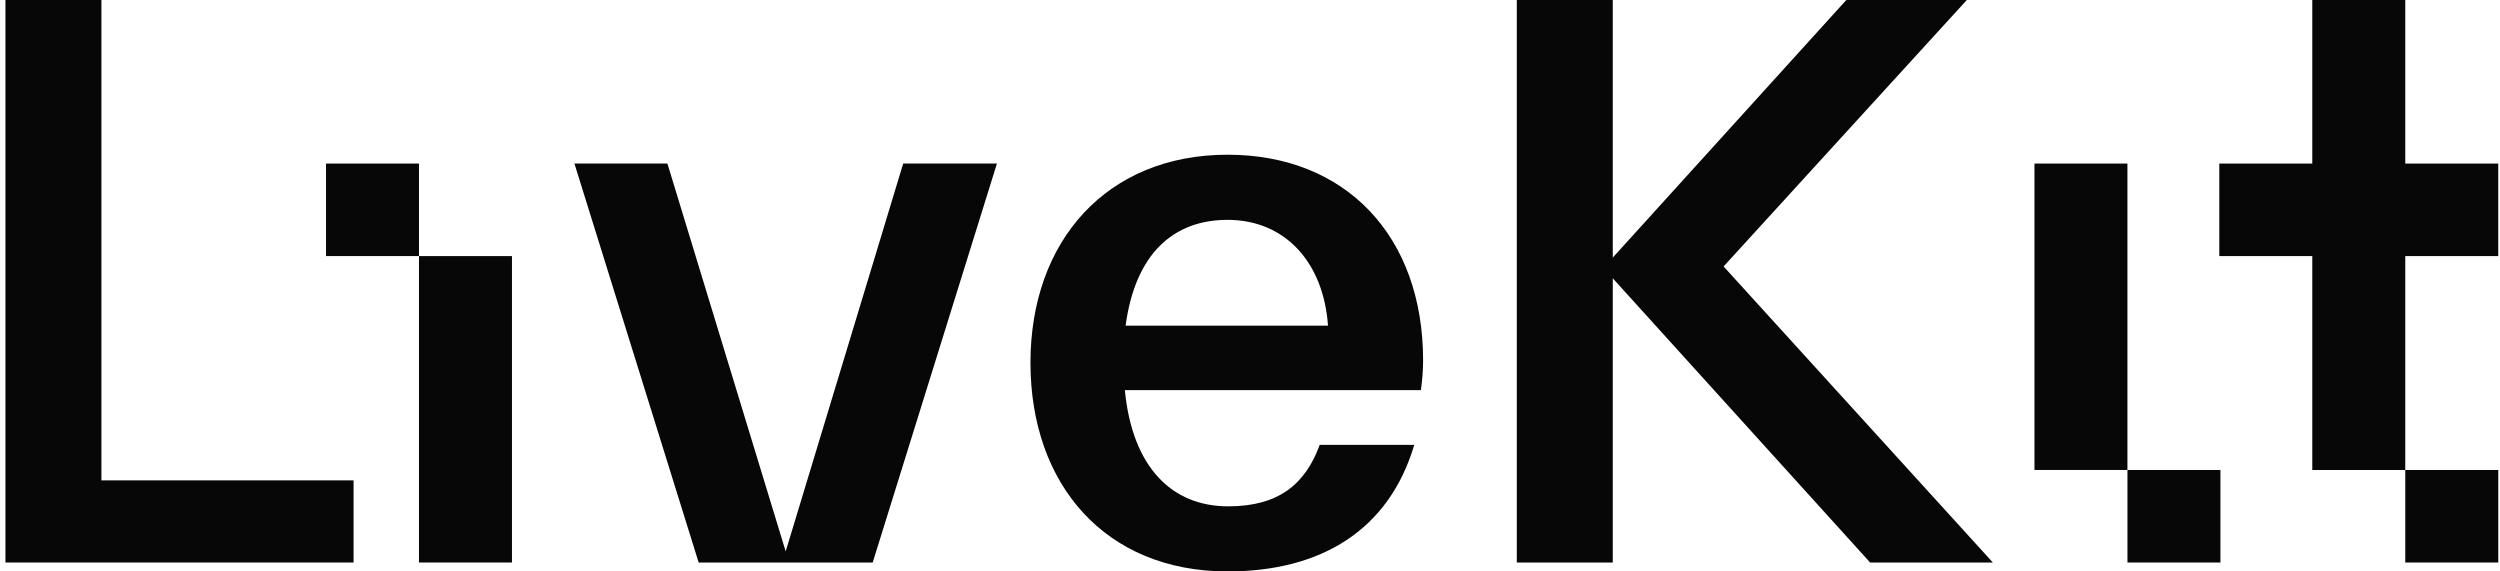
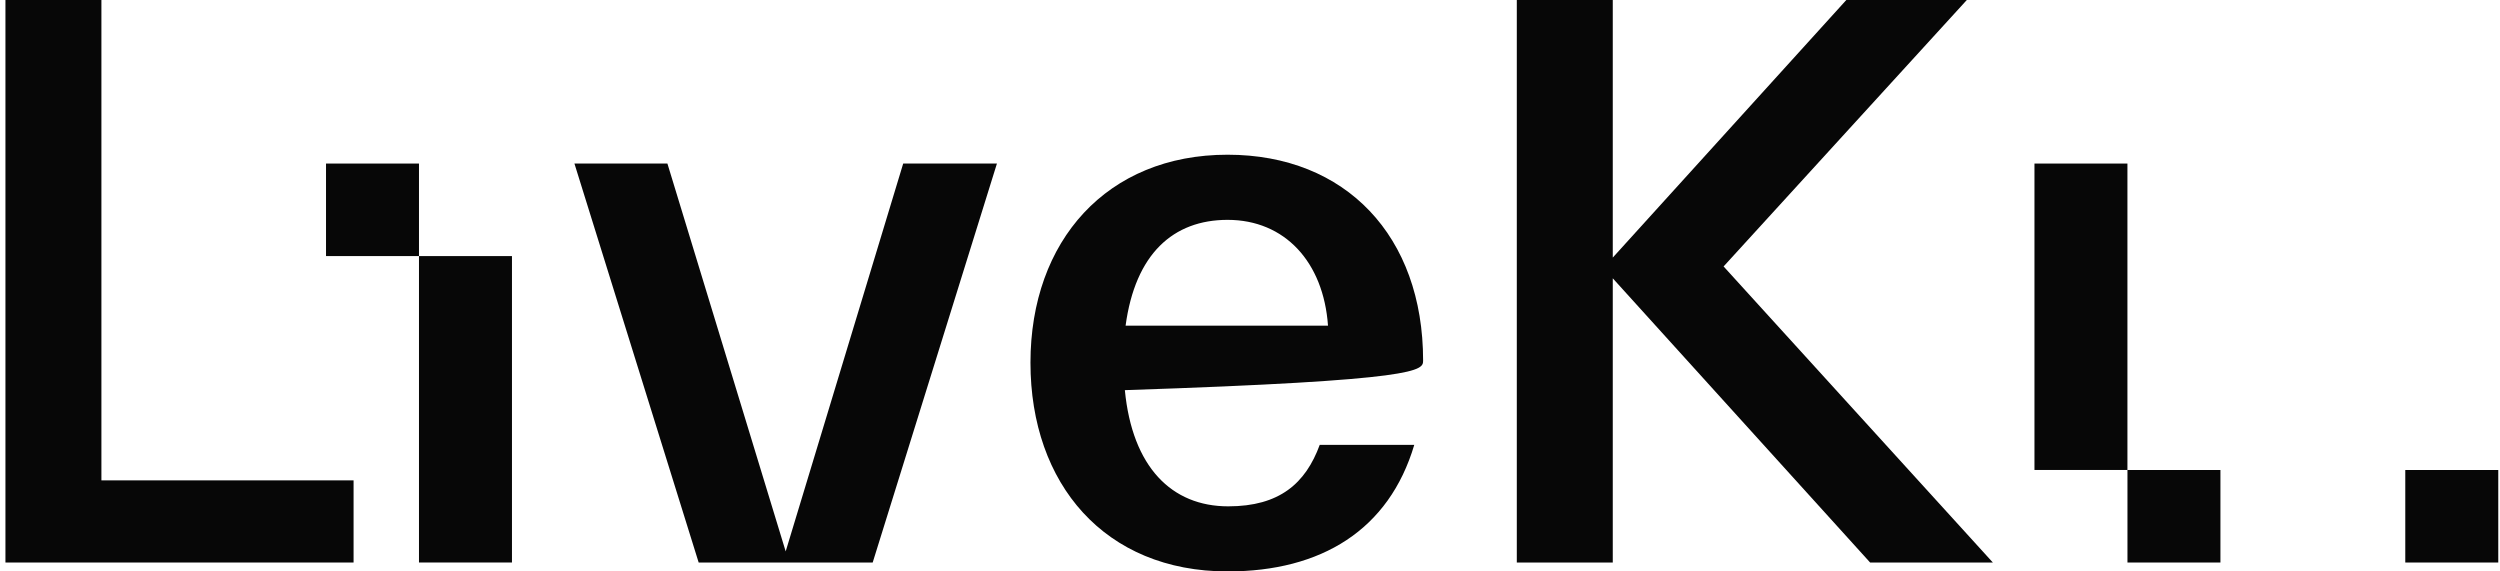
<svg xmlns="http://www.w3.org/2000/svg" width="140" height="32" viewBox="0 0 140 32" fill="none">
  <path d="M5.679 0H0.305V31.501H19.8V26.901H5.679V0Z" fill="#070707" />
  <path d="M28.67 14.341H23.463V31.5H28.67V14.341Z" fill="#070707" />
  <path d="M43.998 30.878L37.375 9.159H32.168L39.125 31.5H48.871L55.828 9.159H50.579L43.998 30.878Z" fill="#070707" />
-   <path d="M68.745 8.664C61.996 8.664 57.706 13.472 57.706 20.311C57.706 27.109 61.871 32 68.745 32C73.993 32 77.783 29.679 79.199 24.912H73.905C73.114 27.067 71.655 28.355 68.781 28.355C65.615 28.355 63.408 26.157 62.992 21.848H79.57C79.649 21.299 79.691 20.744 79.694 20.189C79.695 13.223 75.363 8.664 68.745 8.664ZM63.033 18.238C63.575 14.219 65.699 12.312 68.745 12.312C71.951 12.312 74.117 14.674 74.368 18.238H63.033Z" fill="#070707" />
+   <path d="M68.745 8.664C61.996 8.664 57.706 13.472 57.706 20.311C57.706 27.109 61.871 32 68.745 32C73.993 32 77.783 29.679 79.199 24.912H73.905C73.114 27.067 71.655 28.355 68.781 28.355C65.615 28.355 63.408 26.157 62.992 21.848C79.649 21.299 79.691 20.744 79.694 20.189C79.695 13.223 75.363 8.664 68.745 8.664ZM63.033 18.238C63.575 14.219 65.699 12.312 68.745 12.312C71.951 12.312 74.117 14.674 74.368 18.238H63.033Z" fill="#070707" />
  <path d="M110.142 0H103.394L90.315 14.425V0H84.941V31.501H90.315V15.585L104.727 31.501H111.6L96.521 14.921L110.142 0Z" fill="#070707" />
  <path d="M119.136 9.159H113.93V26.318H119.136V9.159Z" fill="#070707" />
  <path d="M23.463 9.159H18.257V14.34H23.463V9.159Z" fill="#070707" />
  <path d="M124.344 26.32H119.138V31.501H124.344V26.32Z" fill="#070707" />
  <path d="M139.903 26.32H134.696V31.501H139.903V26.32Z" fill="#070707" />
-   <path d="M139.902 14.341V9.16H134.695V0H129.488V9.16H124.281V14.341H129.488V26.32H134.695V14.341H139.902Z" fill="#070707" />
</svg>